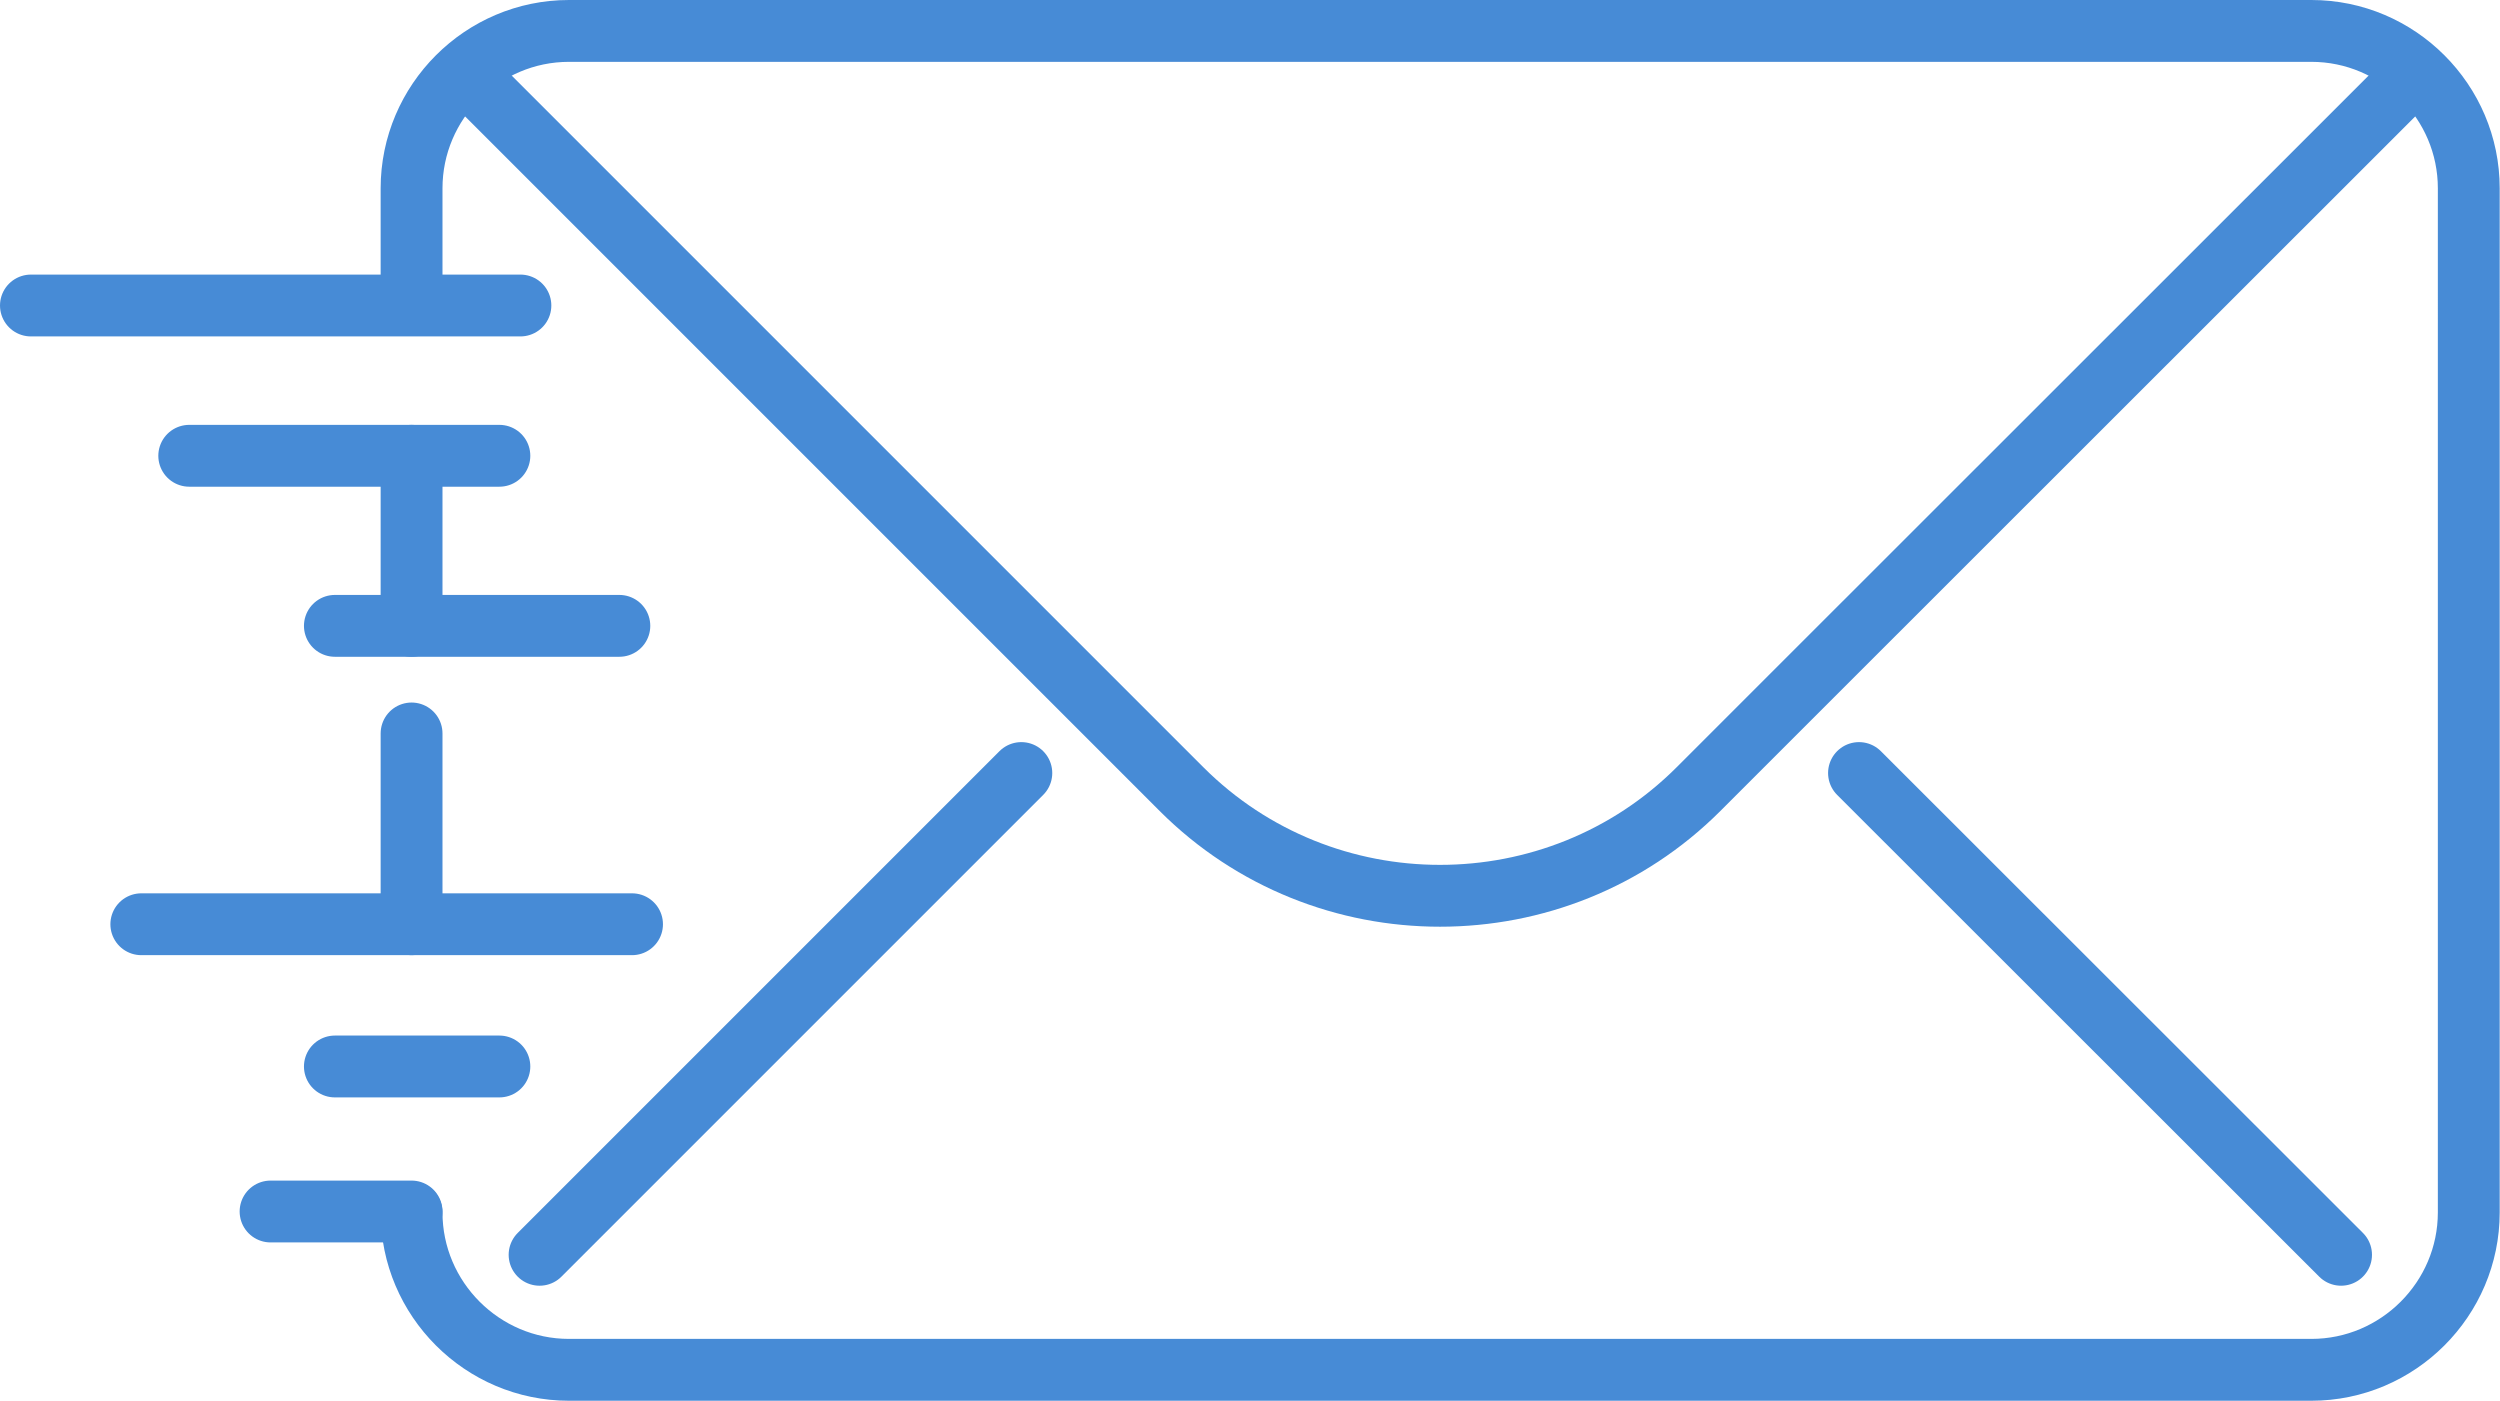
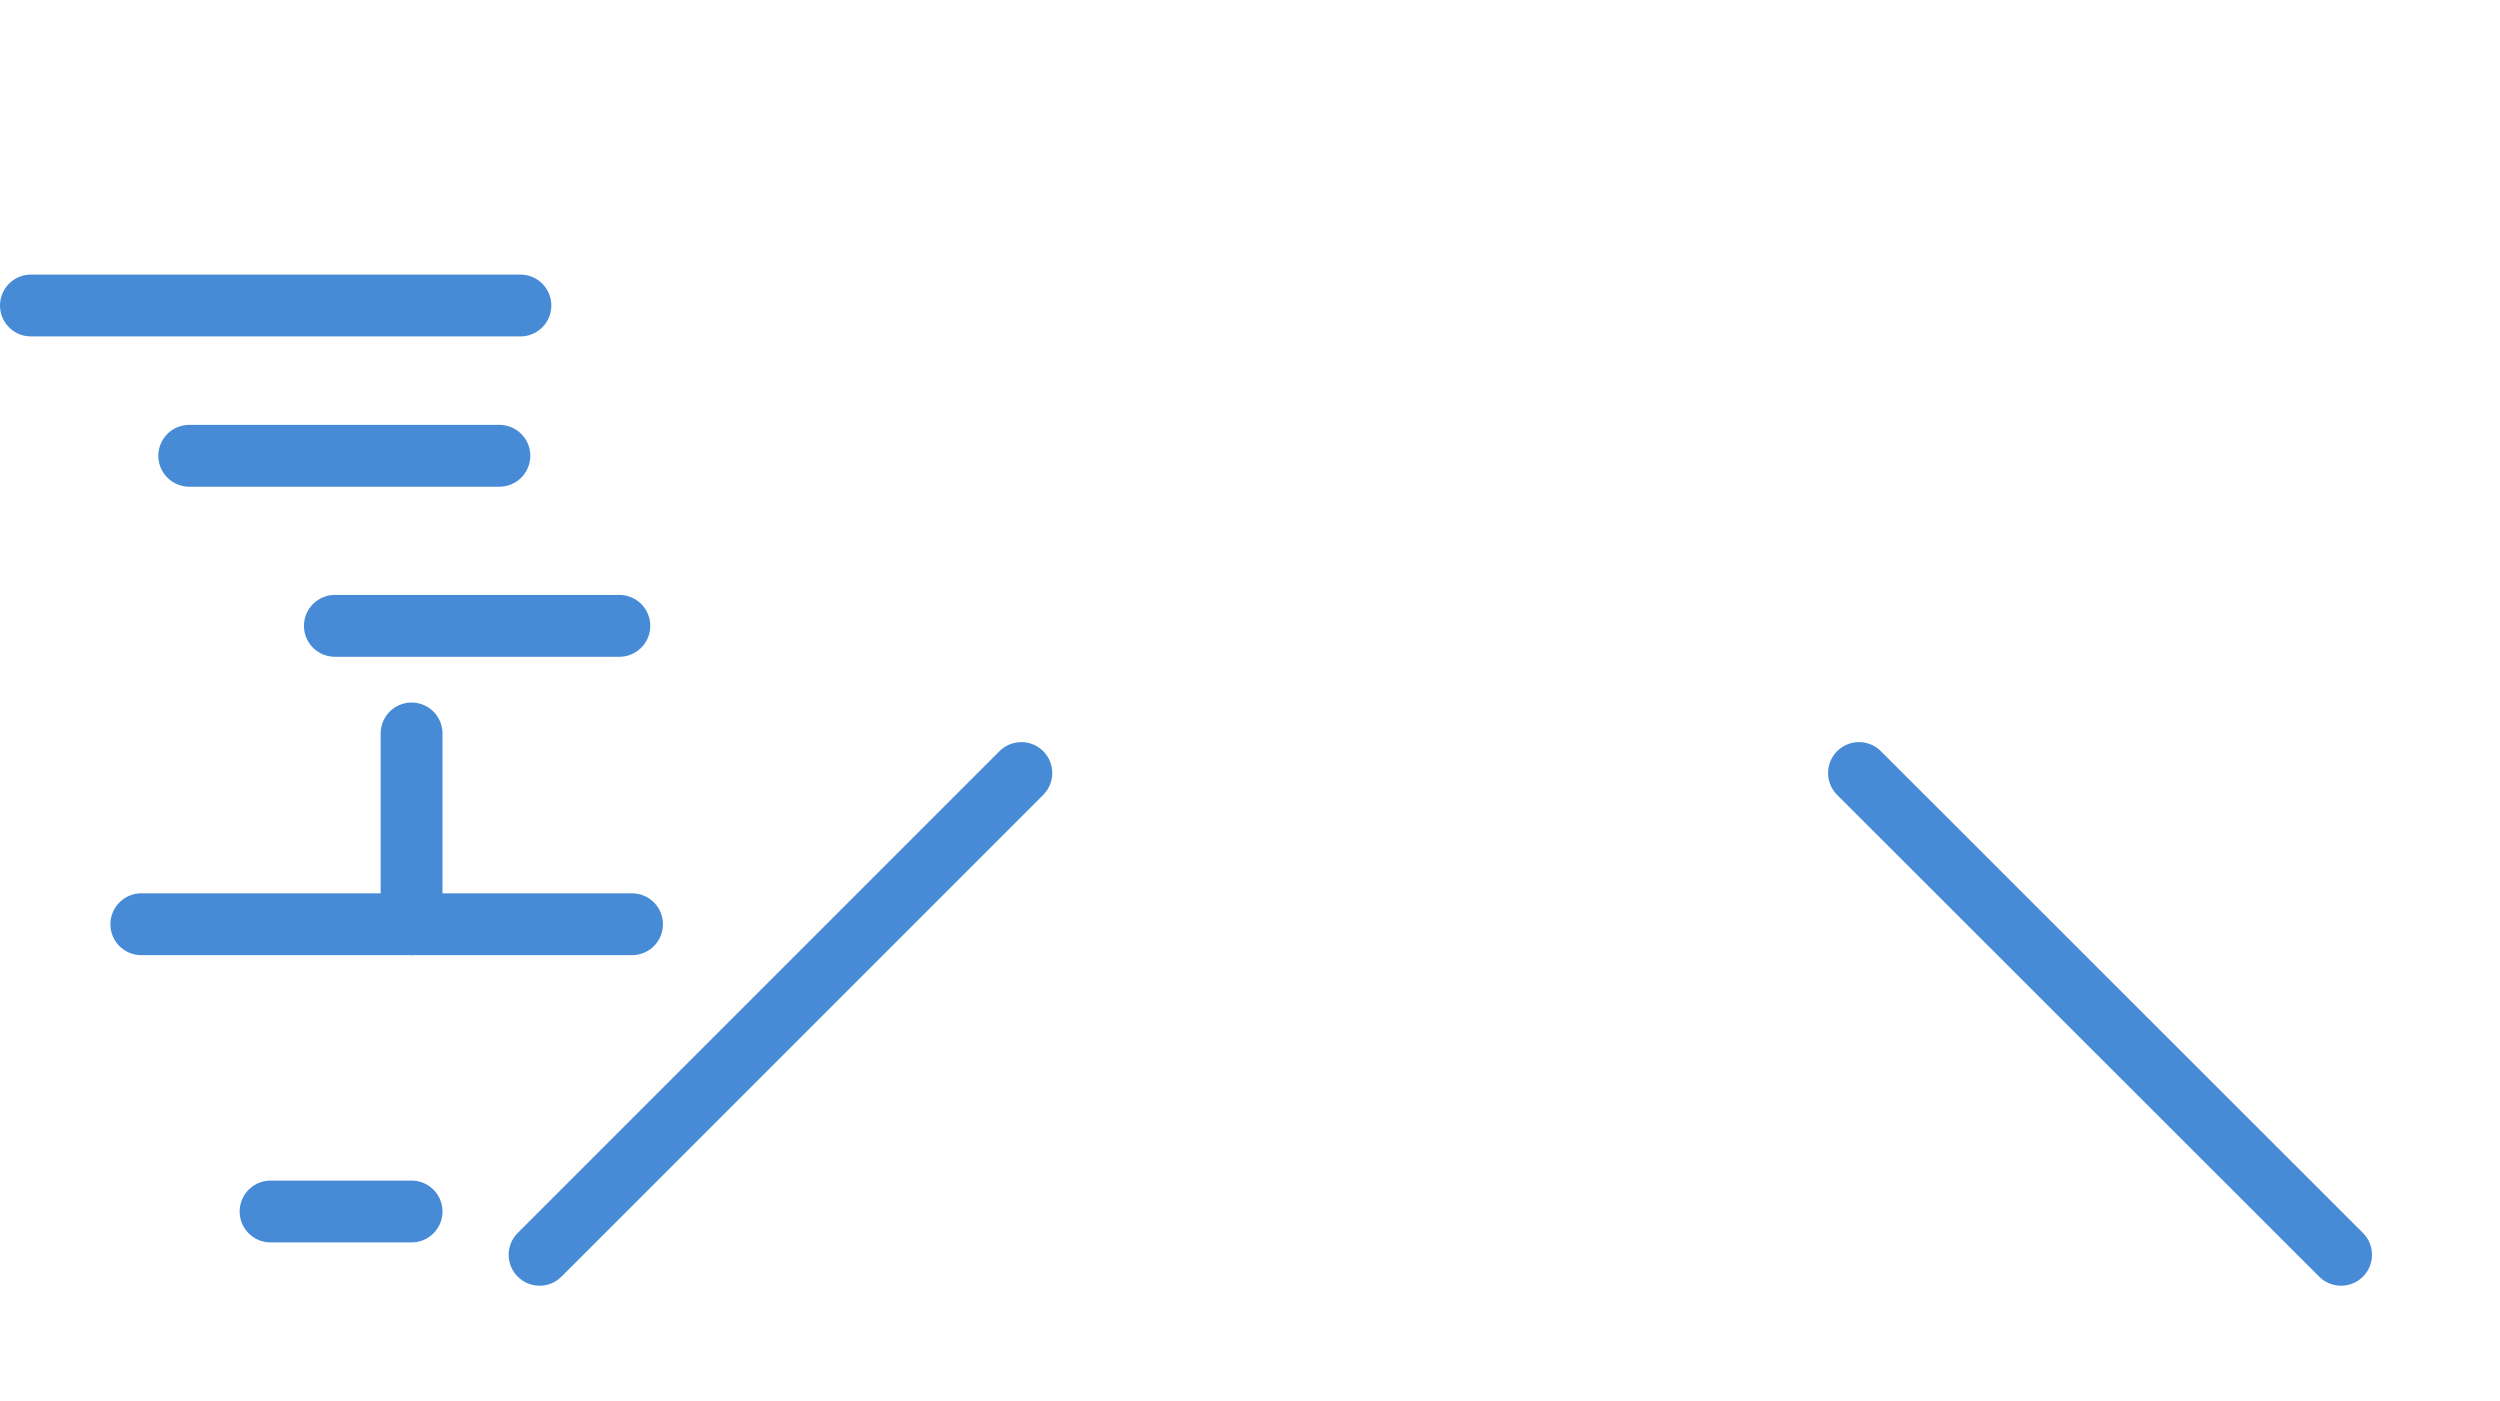
<svg xmlns="http://www.w3.org/2000/svg" id="a" width="80.85" height="45.3" viewBox="0 0 80.85 45.3">
  <defs>
    <style>.b{fill:none;stroke:#478bd6;stroke-linecap:round;stroke-linejoin:round;stroke-width:2px;}</style>
  </defs>
  <g>
    <g>
      <line class="b" x1="17.45" y1="40.58" x2="33.03" y2="25" />
      <line class="b" x1="75.71" y1="40.58" x2="60.12" y2="25" />
    </g>
-     <path class="b" d="M15.1,2.41l20.15,20.15,2.96,2.96c4.6,4.6,12.12,4.6,16.72,0l2.96-2.96L78.05,2.41" />
-     <path class="b" d="M13.31,9.43v-3.34c0-2.8,2.29-5.09,5.09-5.09h56.35c2.8,0,5.09,2.29,5.09,5.09V39.21c0,2.8-2.29,5.09-5.09,5.09H18.4c-2.8,0-5.09-2.29-5.09-5.09" />
  </g>
-   <line class="b" x1="13.31" y1="14.74" x2="13.31" y2="20.24" />
  <line class="b" x1="16.83" y1="9.88" x2="1" y2="9.88" />
  <line class="b" x1="20.03" y1="20.24" x2="10.83" y2="20.24" />
-   <line class="b" x1="16.15" y1="34.49" x2="10.83" y2="34.49" />
  <line class="b" x1="13.31" y1="39.18" x2="8.75" y2="39.18" />
  <line class="b" x1="20.44" y1="29.89" x2="4.57" y2="29.89" />
  <line class="b" x1="16.15" y1="14.74" x2="6.12" y2="14.74" />
  <line class="b" x1="13.31" y1="29.89" x2="13.31" y2="23.72" />
</svg>